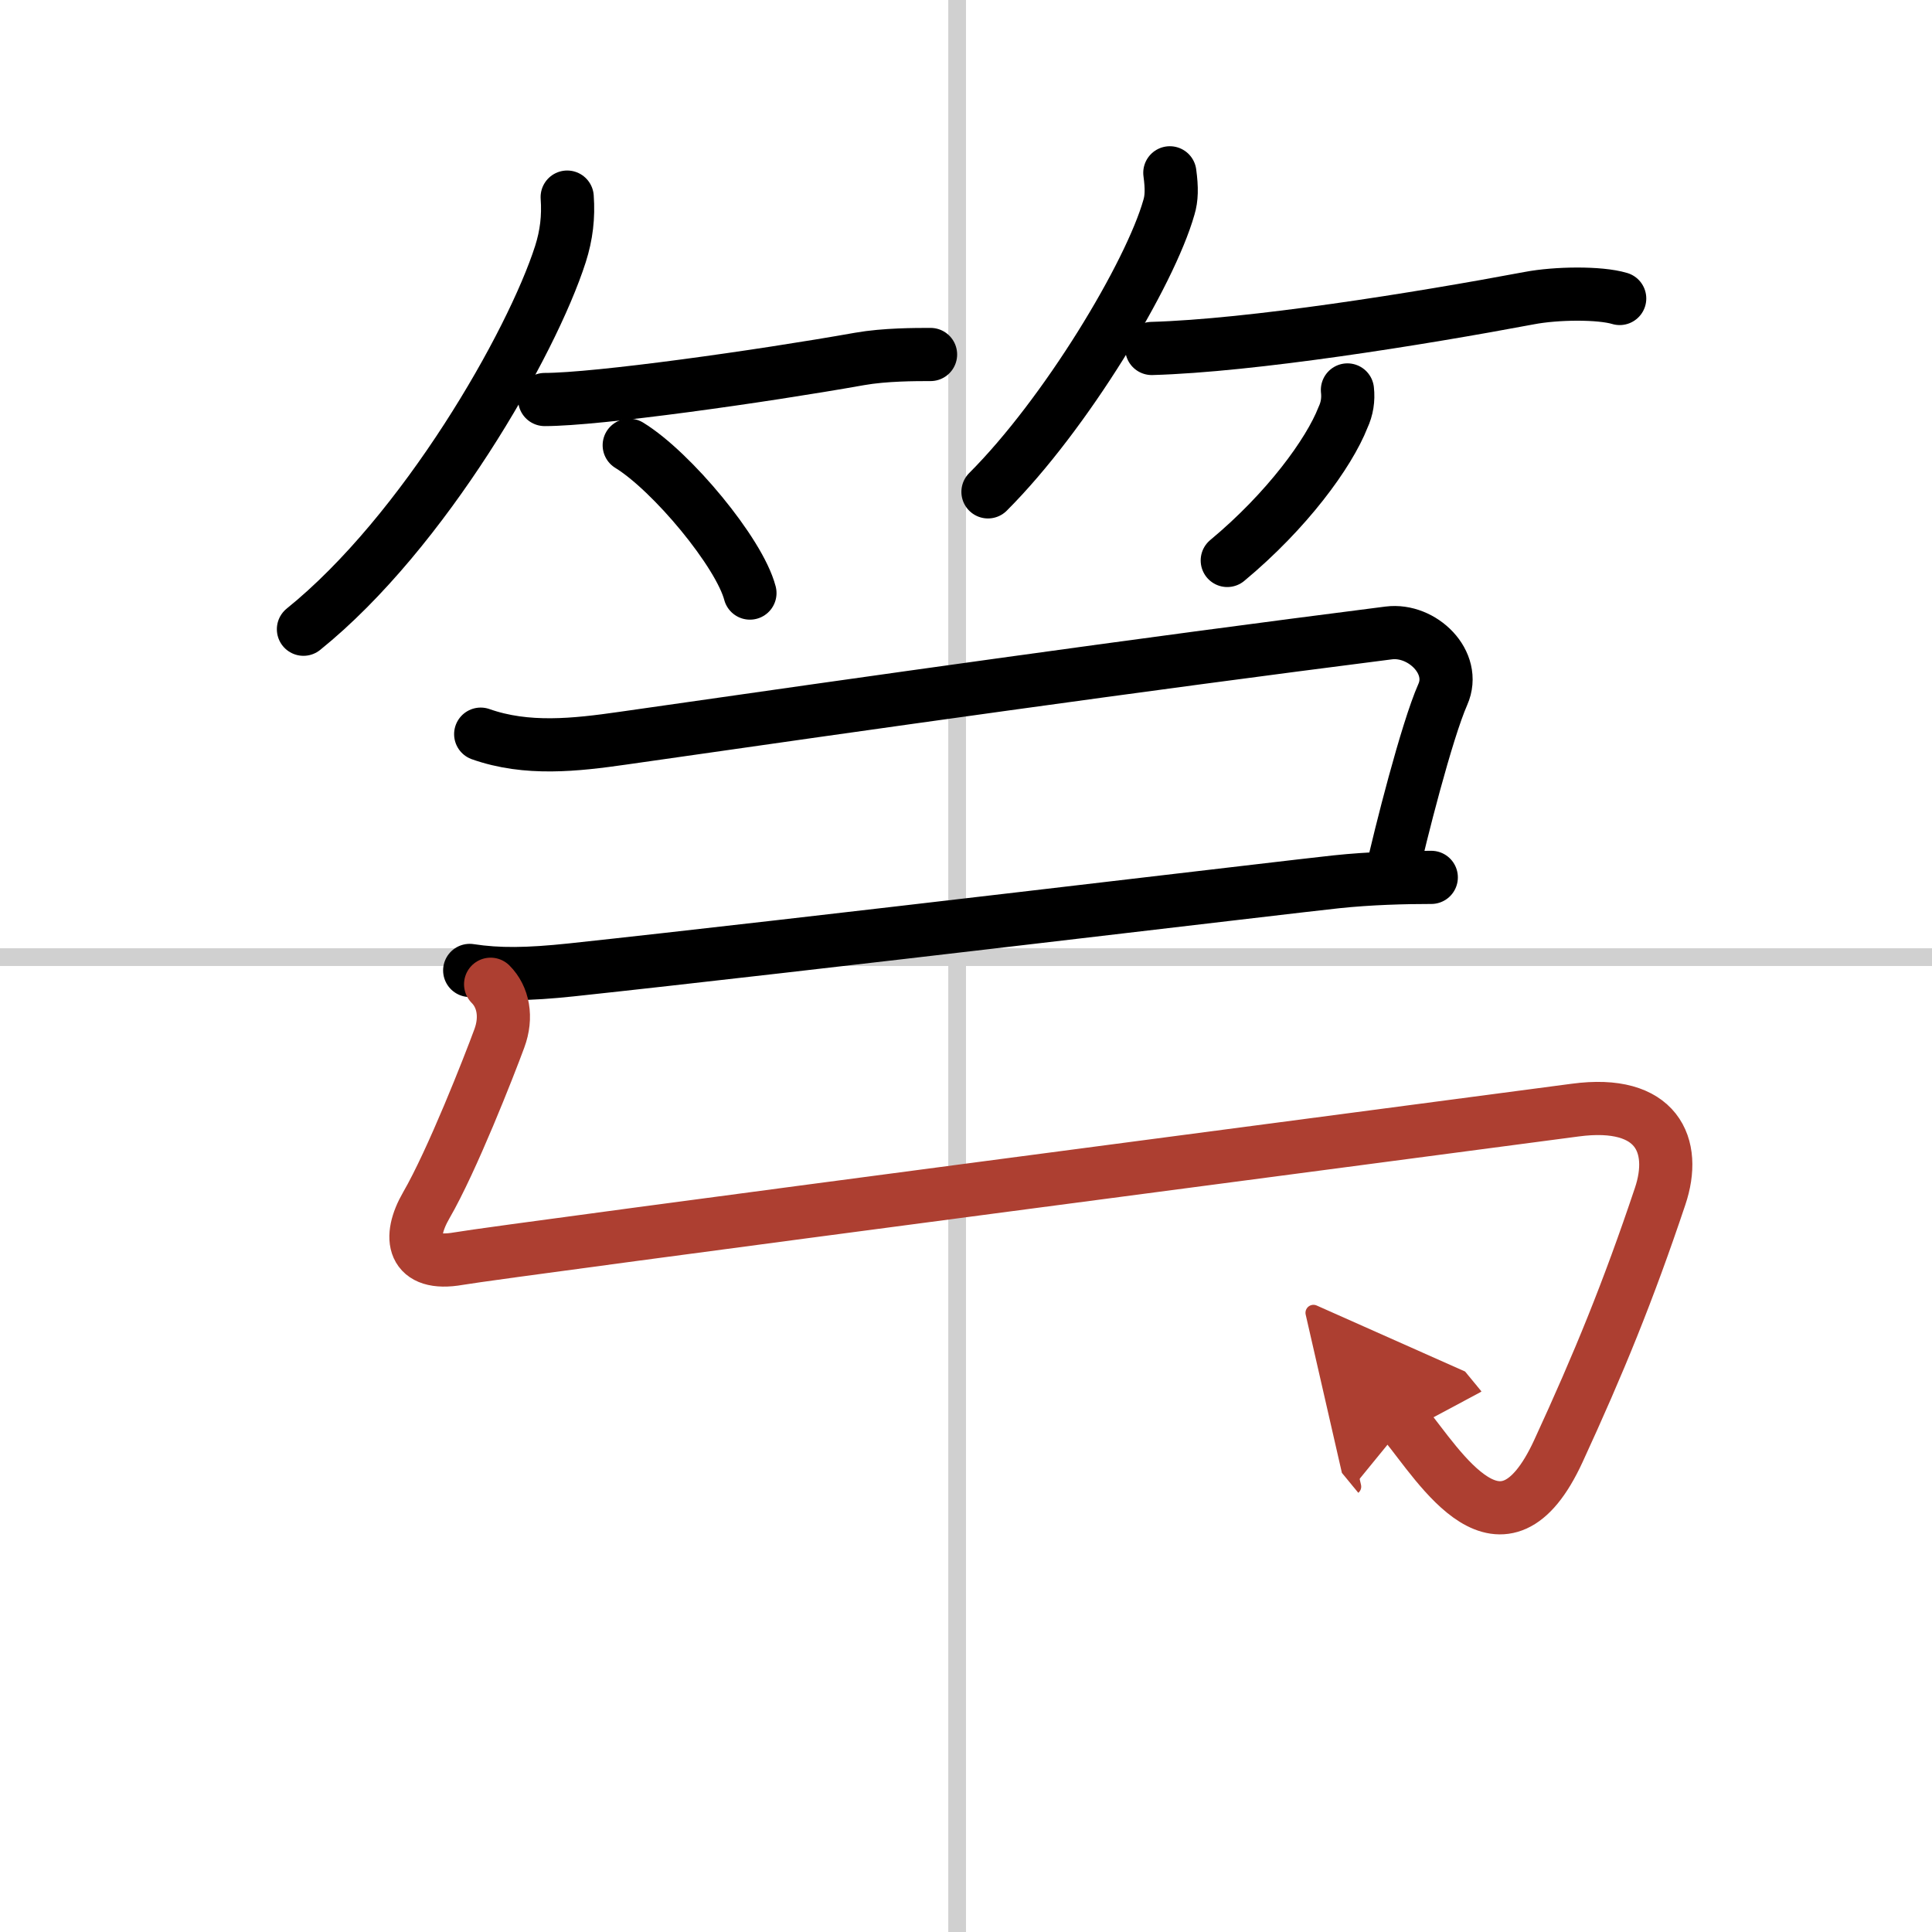
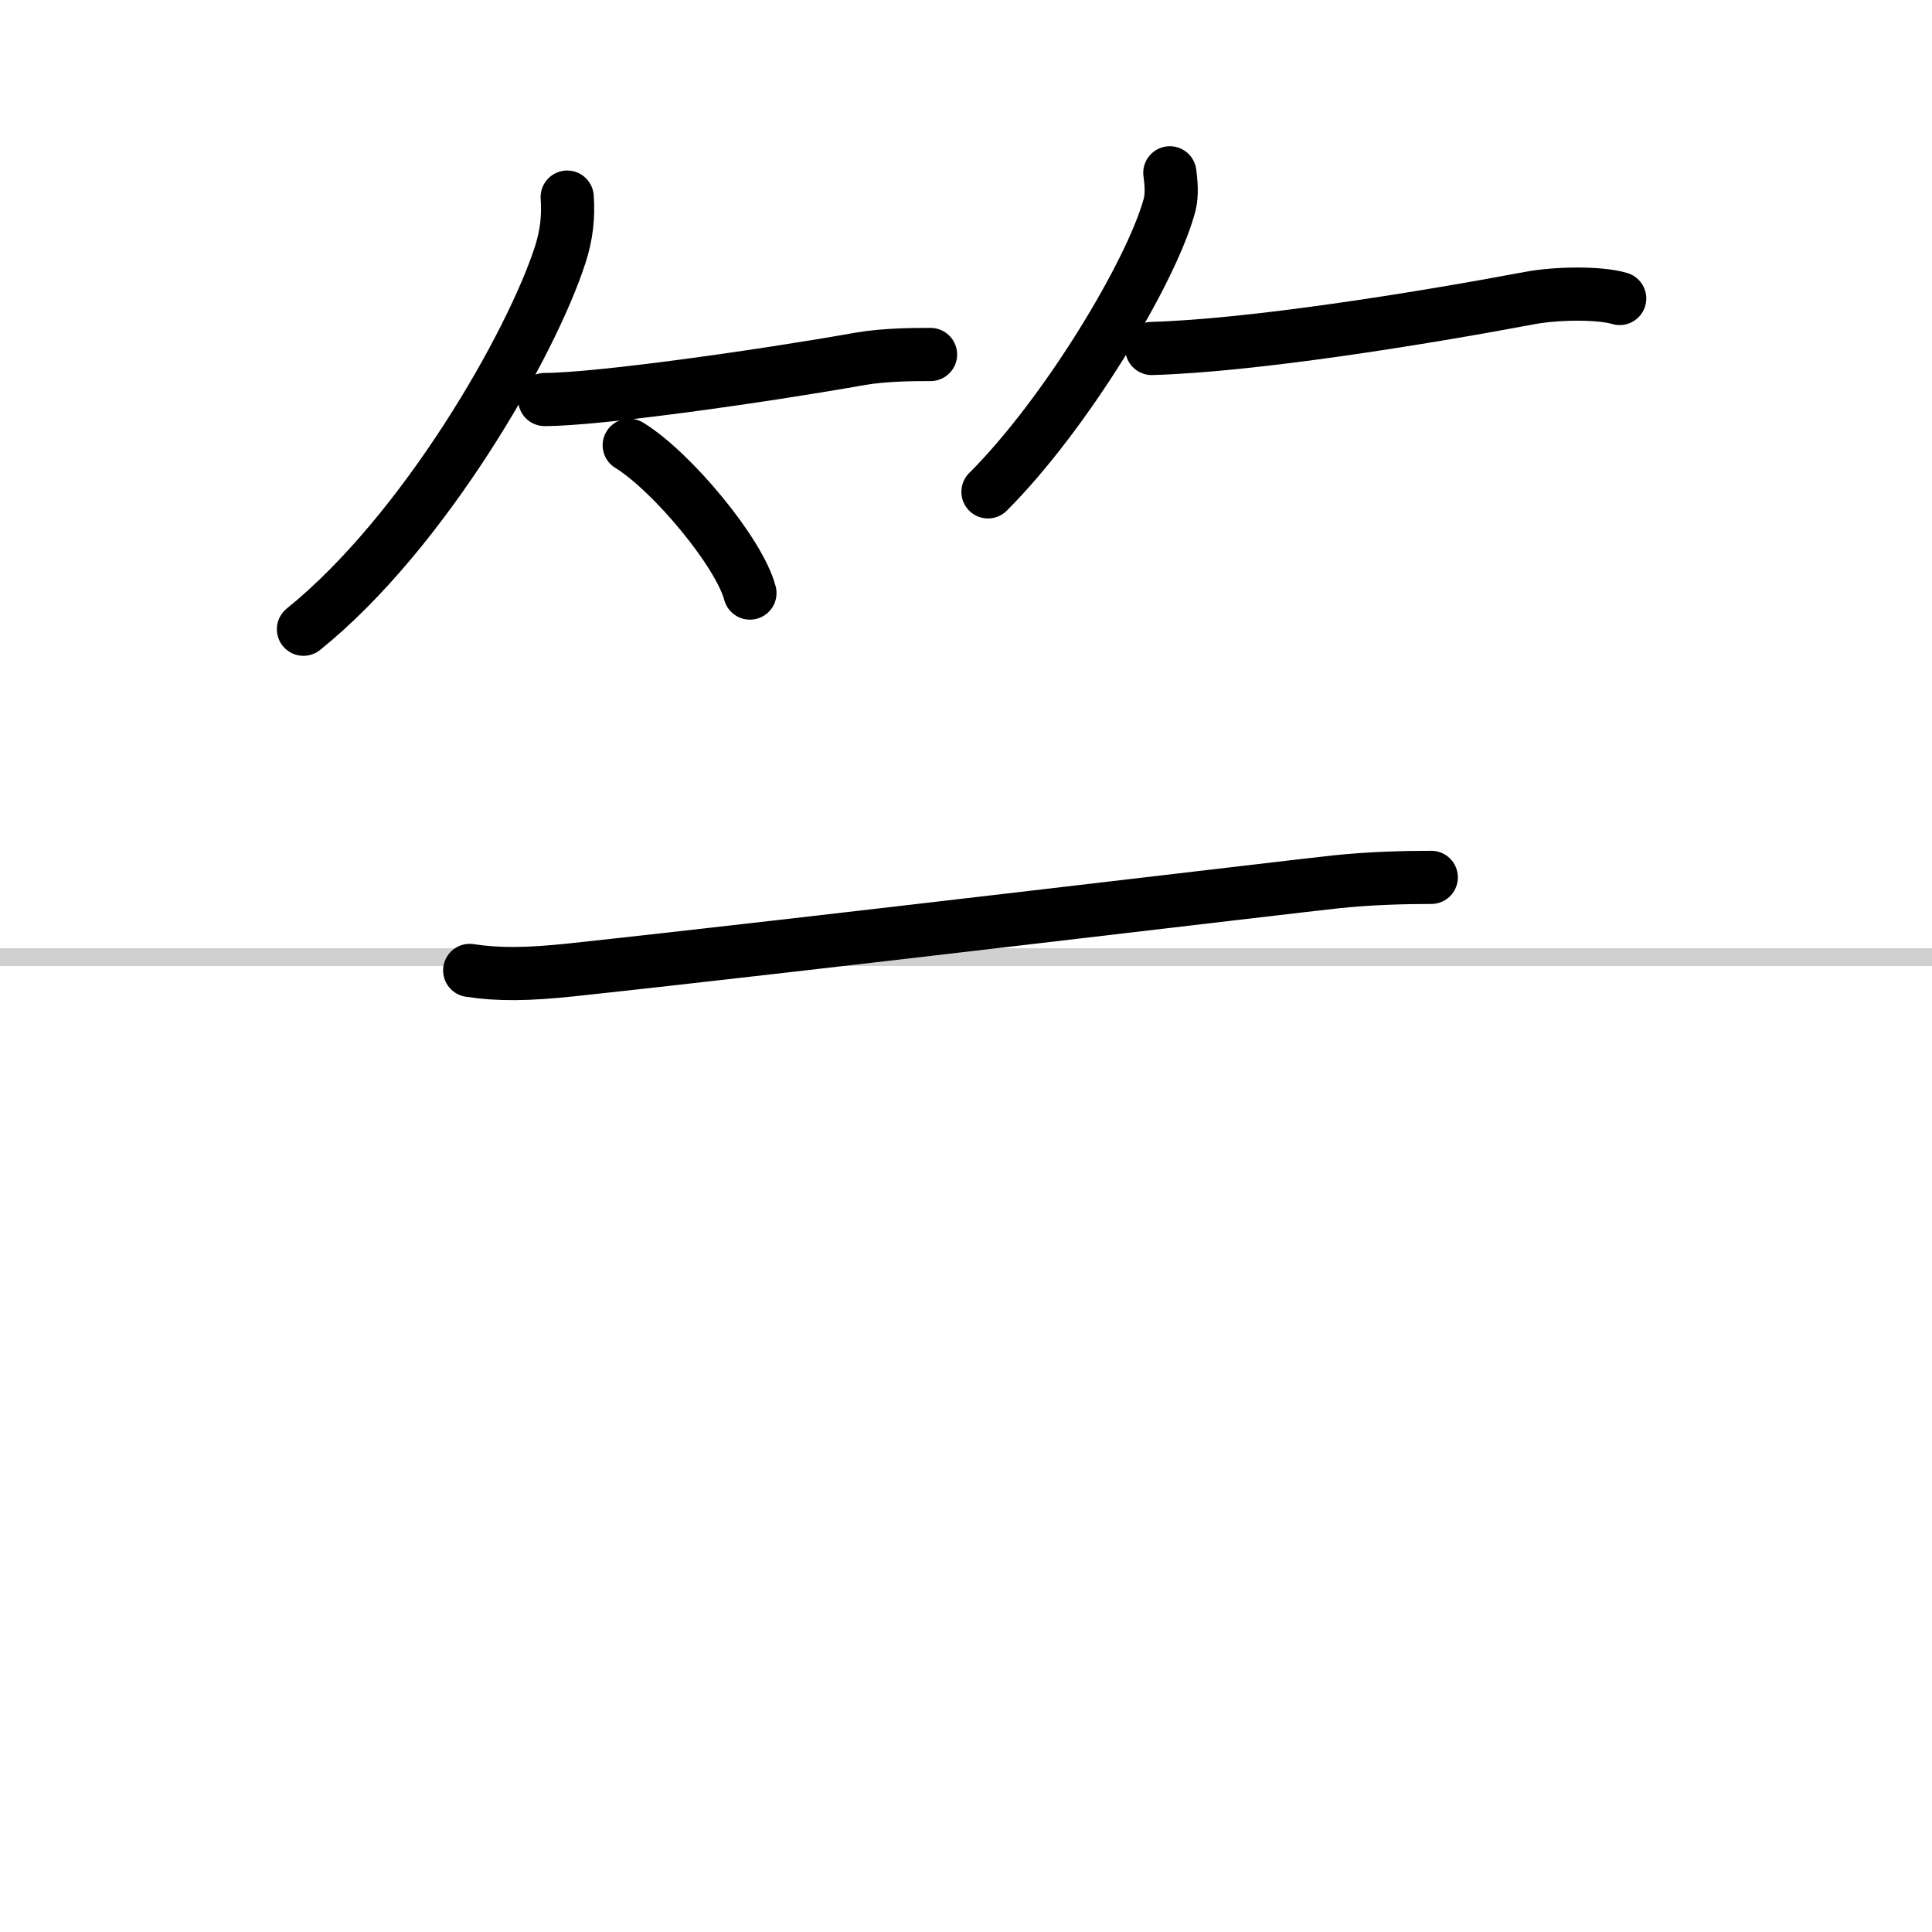
<svg xmlns="http://www.w3.org/2000/svg" width="400" height="400" viewBox="0 0 109 109">
  <defs>
    <marker id="a" markerWidth="4" orient="auto" refX="1" refY="5" viewBox="0 0 10 10">
      <polyline points="0 0 10 5 0 10 1 5" fill="#ad3f31" stroke="#ad3f31" />
    </marker>
  </defs>
  <g fill="none" stroke="#000" stroke-linecap="round" stroke-linejoin="round" stroke-width="3">
-     <rect width="100%" height="100%" fill="#fff" stroke="#fff" />
-     <line x1="54" x2="54" y2="109" stroke="#d0d0d0" stroke-width="1" />
    <line x2="109" y1="54" y2="54" stroke="#d0d0d0" stroke-width="1" />
    <path d="m32 11.12c0.08 1.12-0.04 2.14-0.38 3.21-1.62 5.06-7.69 15.68-14.5 21.17" />
    <path d="M30.73,22.54c2.95,0,12.14-1.29,17.77-2.29C49.92,20,51.65,20,52.5,20" />
    <path d="m35.5 25.12c2.4 1.47 6.21 6.05 6.81 8.34" />
    <path d="m66 9.75c0.12 0.88 0.1 1.44-0.05 1.94-1.07 3.78-5.83 11.68-10.21 16.06" />
    <path d="M64.98,19.66C70.62,19.5,80,18,86.28,16.82c1.52-0.29,3.97-0.32,5.1,0.02" />
-     <path d="m76.02 22c0.06 0.54-0.02 1.06-0.25 1.55-0.79 2.02-3.16 5.27-6.53 8.07" />
-     <path d="m27.12 41.42c2.6 0.92 5.35 0.61 8.01 0.23 14.43-2.07 28.84-4.11 43.22-5.94 1.89-0.24 3.85 1.67 3.05 3.47-0.91 2.06-2.41 7.98-2.88 10.12" />
    <path d="M26.5,54.75c1.62,0.25,3.27,0.23,5.73-0.03C44.75,53.38,73,50,75.39,49.75c1.9-0.2,3.83-0.25,5.36-0.25" />
-     <path d="m27.68 55.53c0.71 0.71 0.94 1.85 0.49 3.06-0.57 1.55-2.67 6.91-4.12 9.41-1.06 1.83-0.8 3.47 1.82 3.01 2.5-0.44 56.35-7.49 63-8.38 4.63-0.62 5.76 2 4.79 4.87-1.8 5.37-3.46 9.42-5.74 14.37-3.17 6.88-6.67 0.88-8.67-1.55" marker-end="url(#a)" stroke="#ad3f31" />
  </g>
</svg>